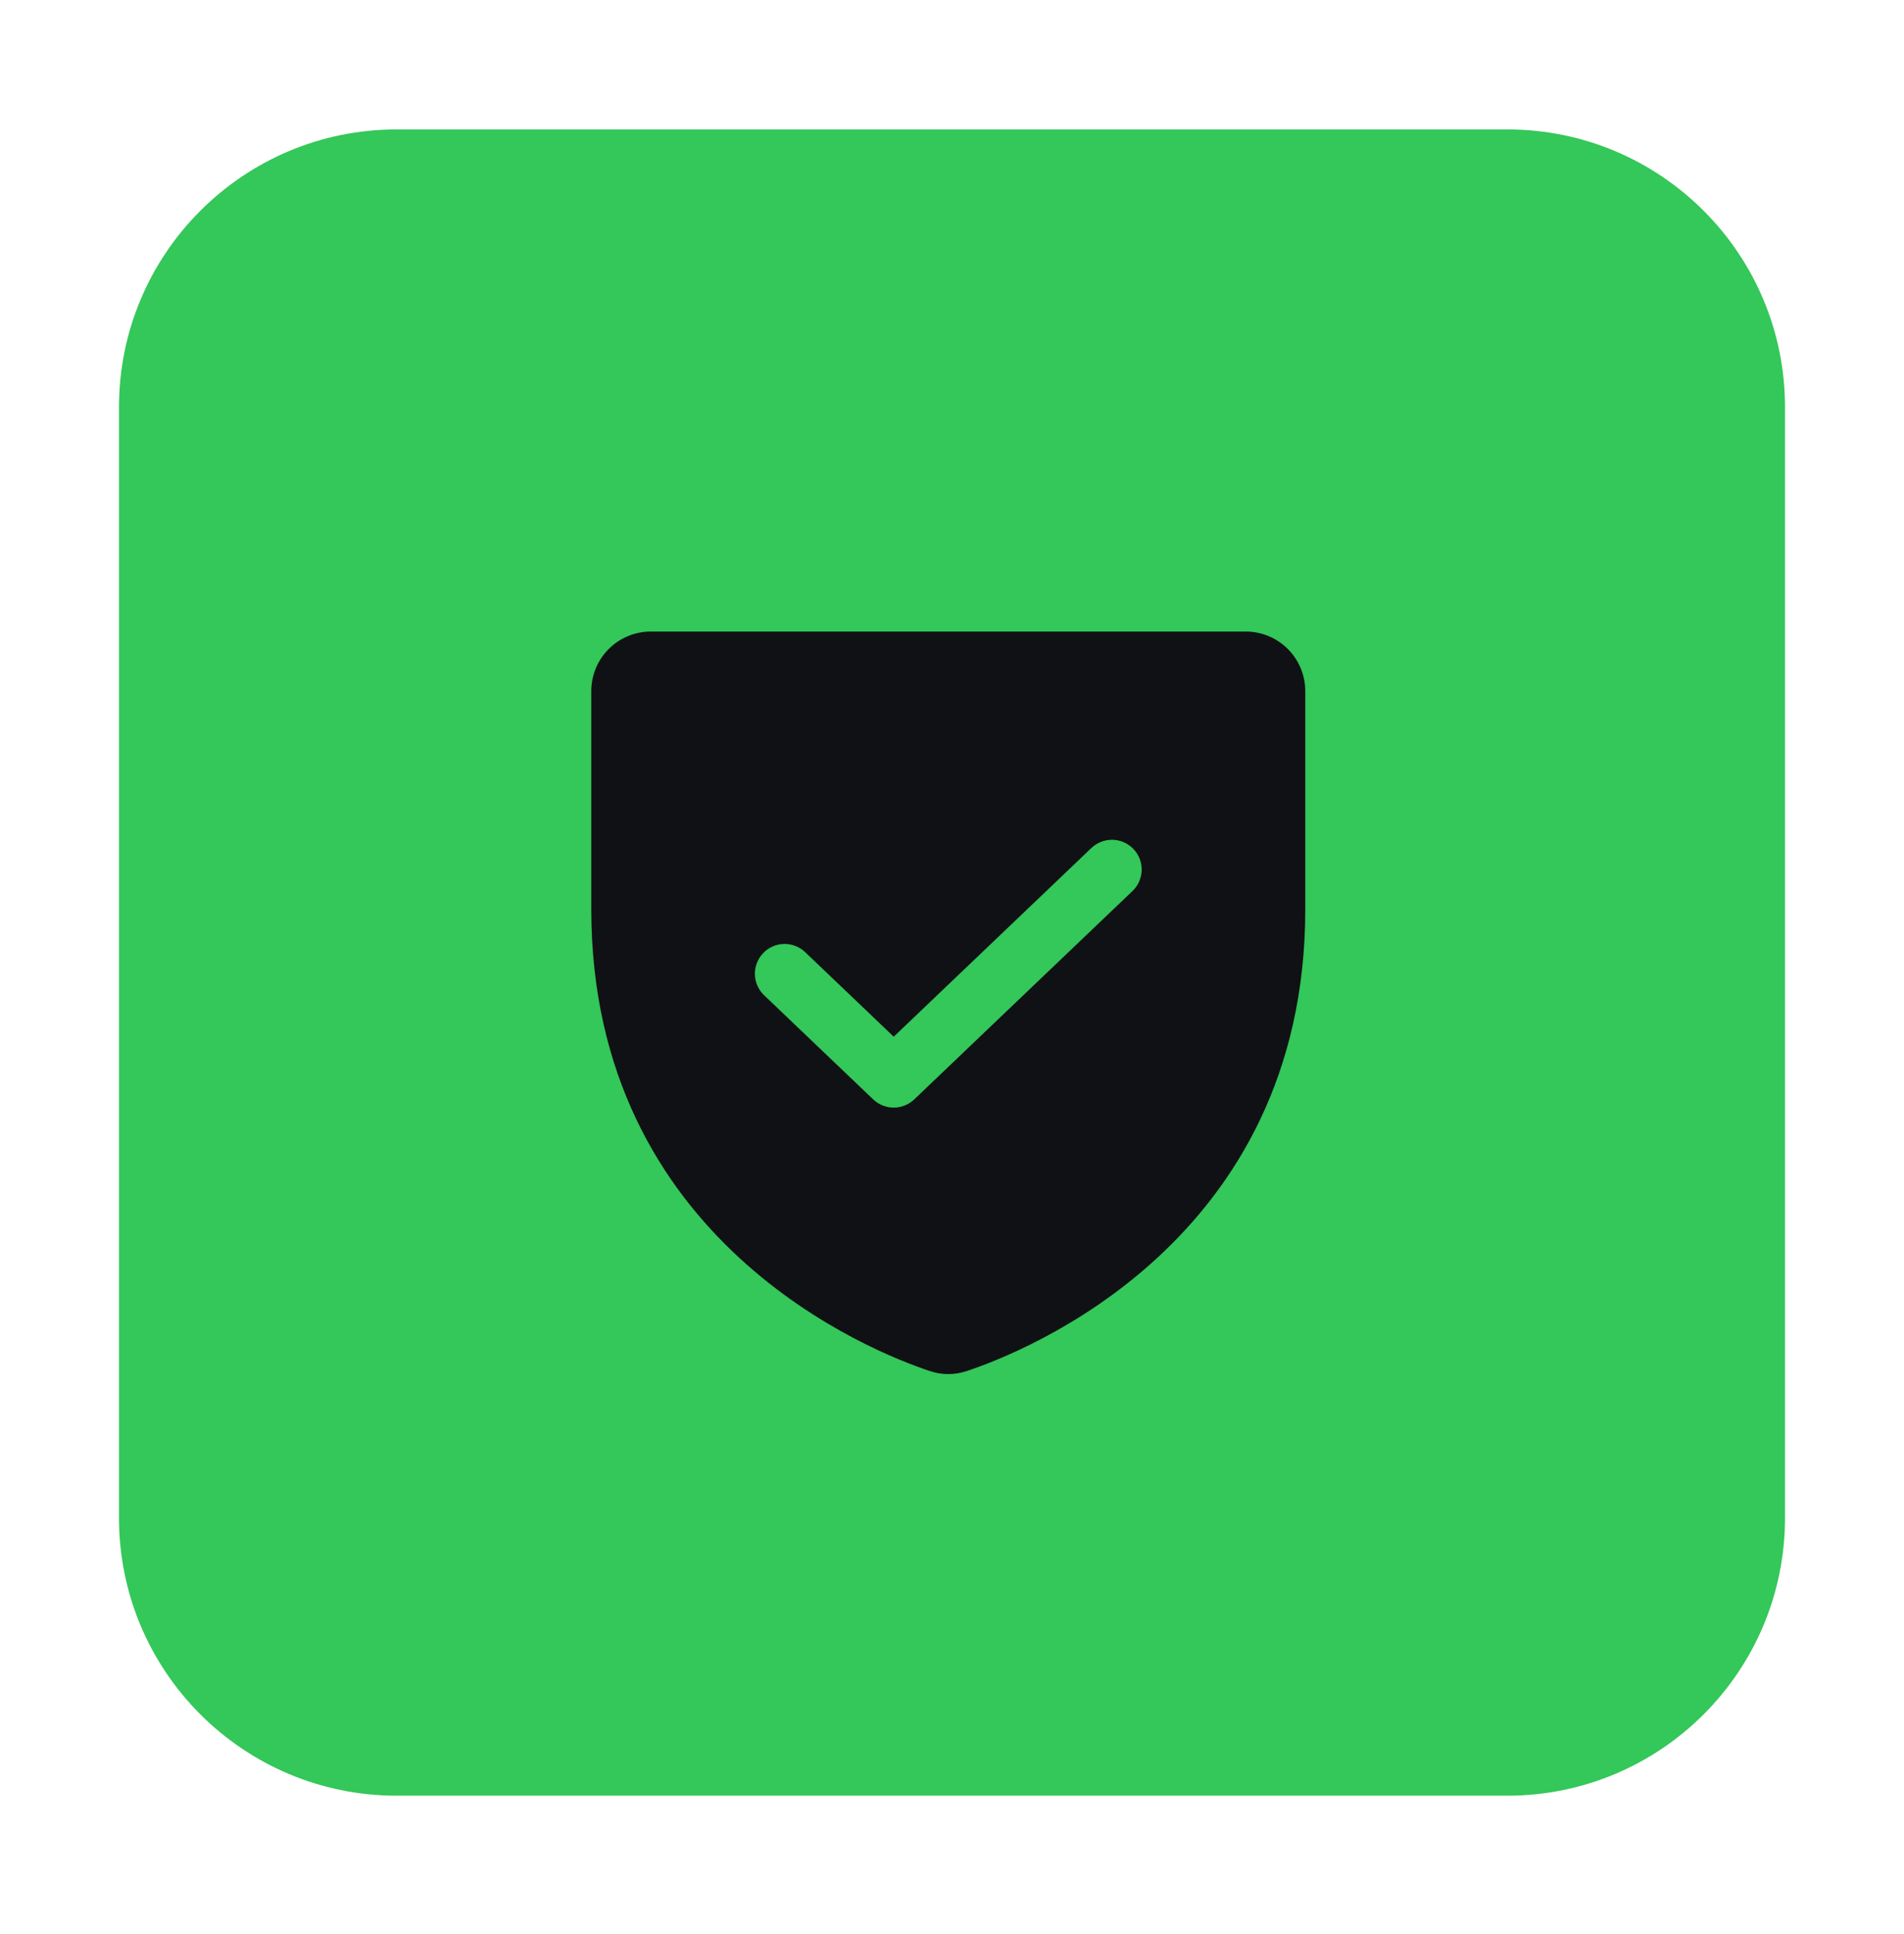
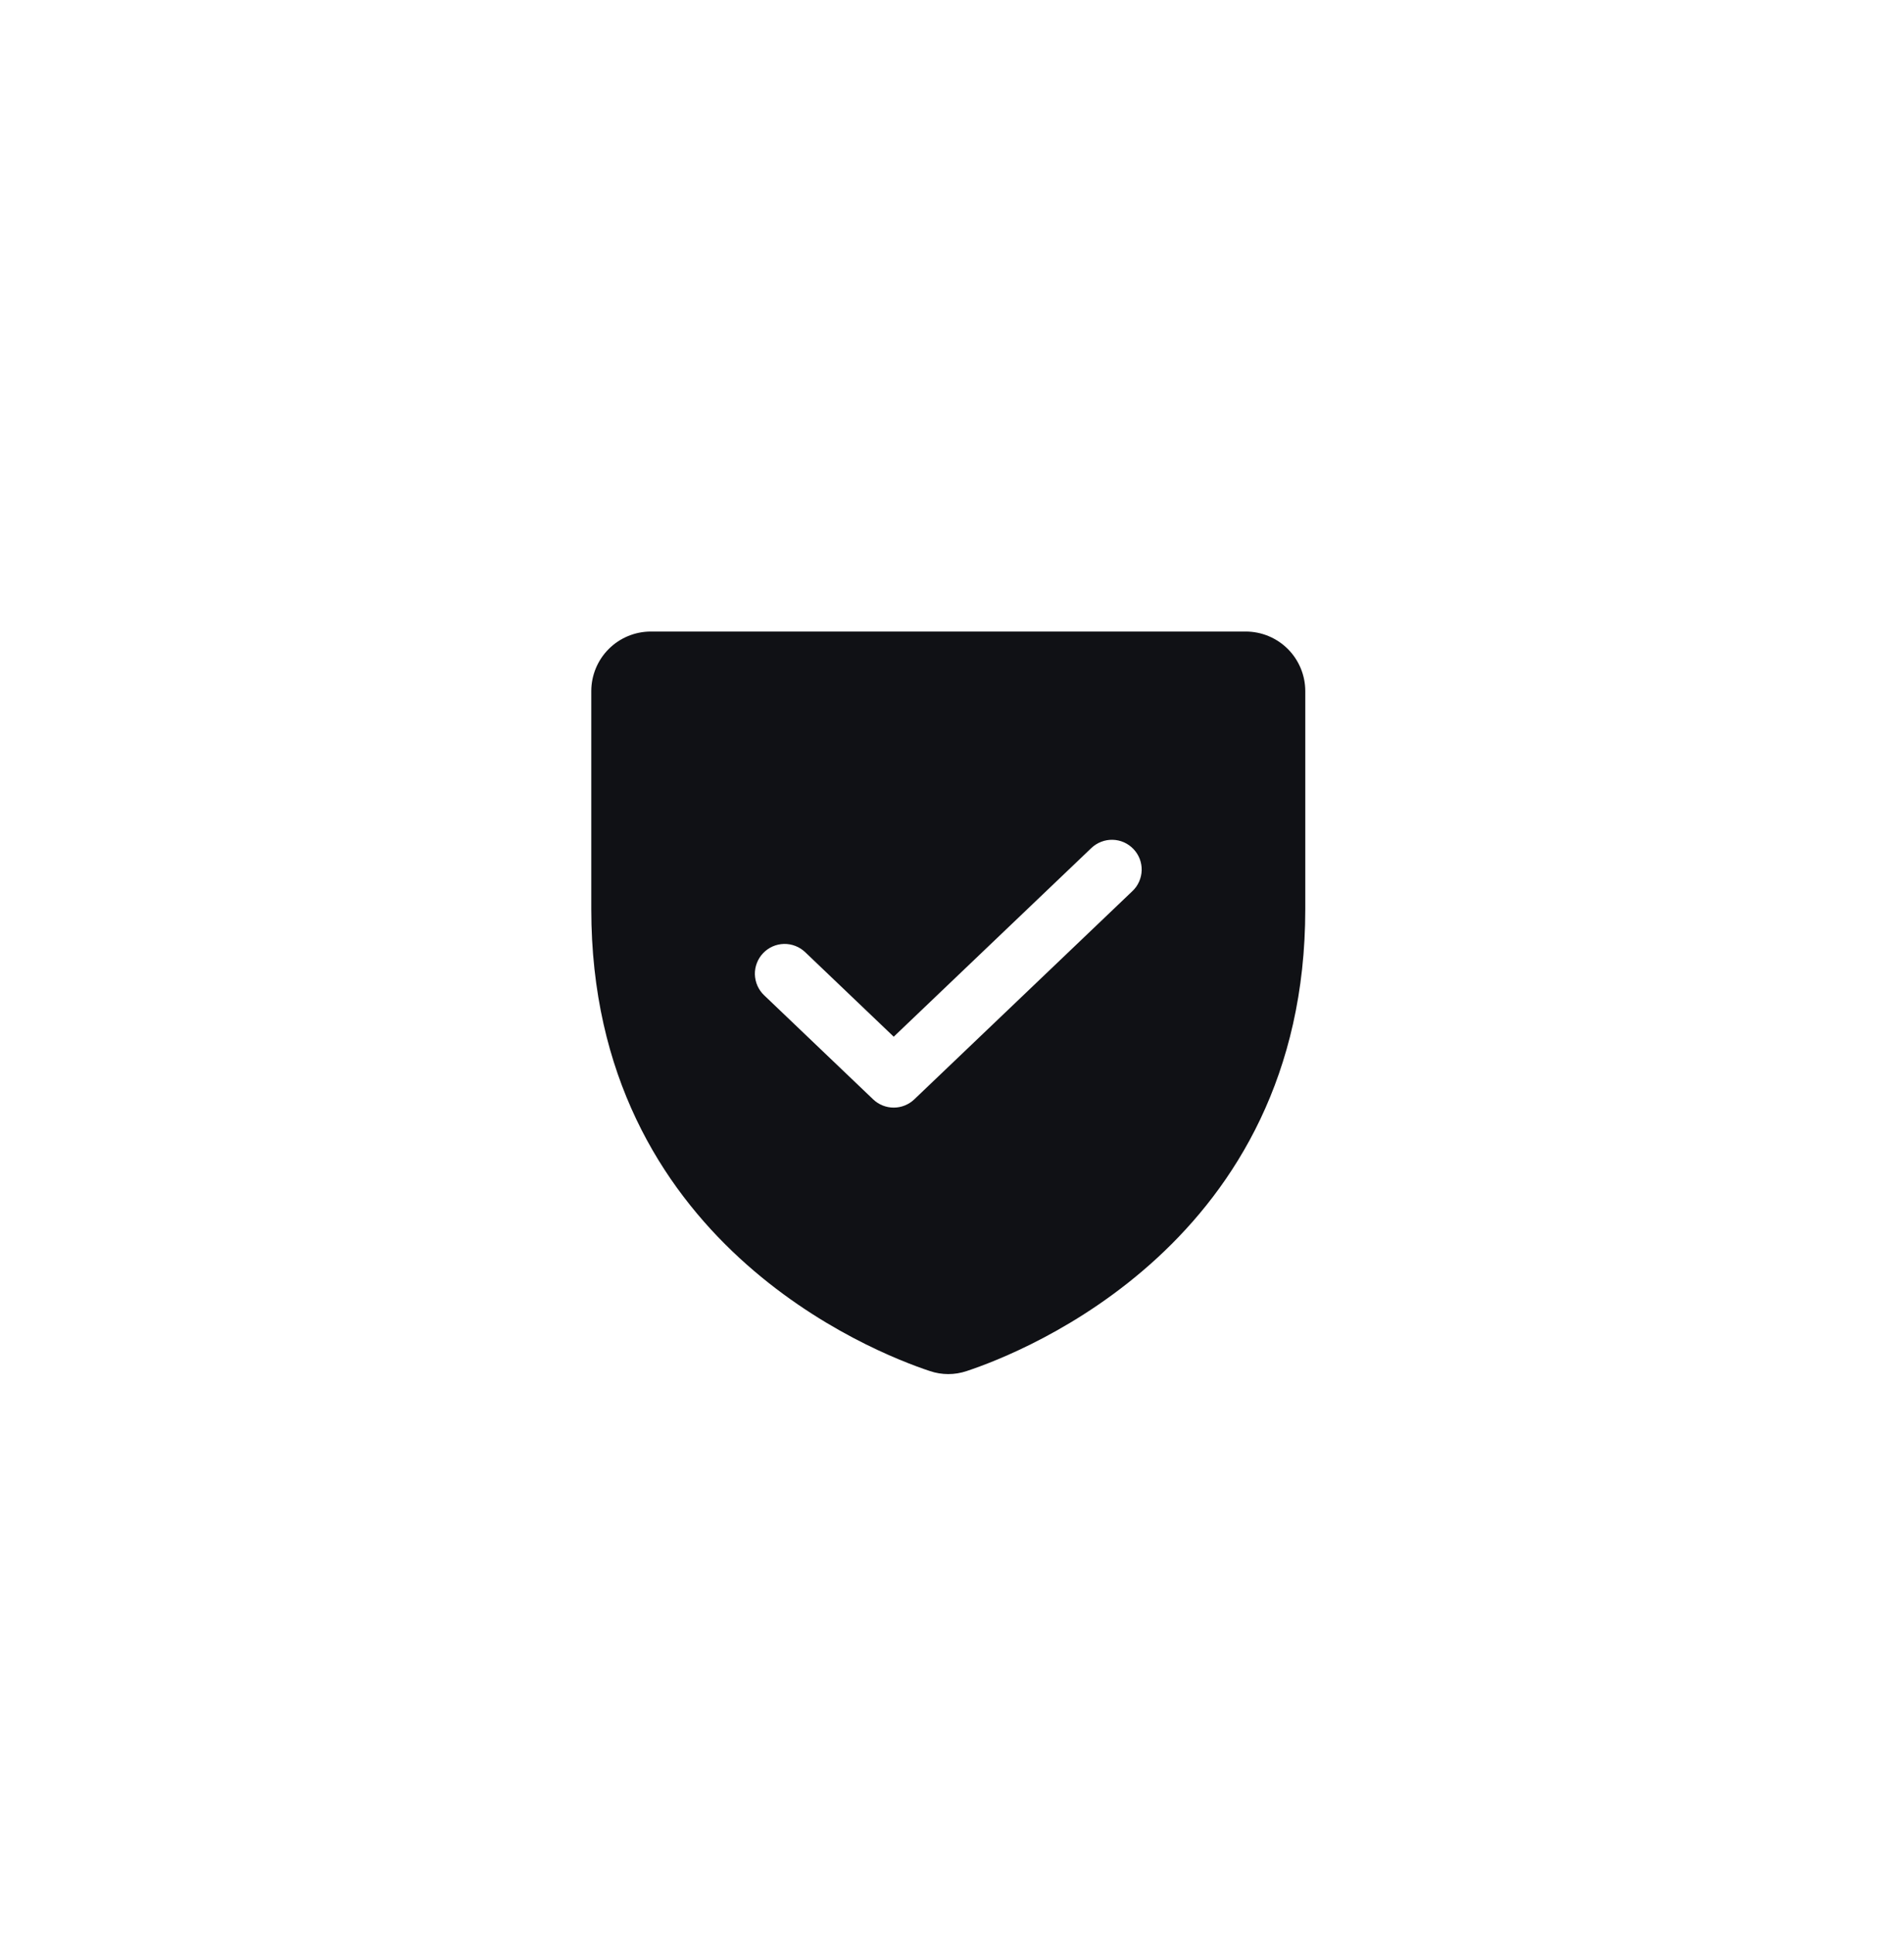
<svg xmlns="http://www.w3.org/2000/svg" width="64" height="65" viewBox="0 0 64 65" fill="none">
-   <path d="M50.667 4.35H13.333C8.179 4.35 4 8.529 4 13.683V51.017C4 56.171 8.179 60.35 13.333 60.35H50.667C55.821 60.35 60 56.171 60 51.017V13.683C60 8.529 55.821 4.35 50.667 4.35Z" fill="#34C759" />
  <g filter="url(#filter0_i_365550_7008)">
    <path d="M42 21.35H22C21.47 21.351 20.962 21.561 20.587 21.936C20.212 22.311 20.001 22.82 20 23.35V30.683C20 41.865 29.477 45.574 31.379 46.203C31.782 46.34 32.218 46.34 32.621 46.203C34.522 45.574 44 41.867 44 30.683V23.35C43.999 22.82 43.788 22.311 43.413 21.936C43.038 21.561 42.53 21.351 42 21.35ZM38.19 30.073L30.856 37.074C30.67 37.251 30.423 37.35 30.166 37.35C29.909 37.35 29.662 37.251 29.476 37.074L25.81 33.574C25.714 33.483 25.638 33.374 25.585 33.254C25.532 33.134 25.503 33.005 25.499 32.873C25.496 32.742 25.519 32.611 25.567 32.489C25.614 32.366 25.685 32.254 25.776 32.159C25.866 32.064 25.975 31.988 26.095 31.934C26.215 31.881 26.345 31.852 26.476 31.849C26.608 31.846 26.738 31.869 26.861 31.917C26.983 31.964 27.095 32.035 27.19 32.126L30.166 34.967L36.809 28.626C36.905 28.535 37.017 28.464 37.139 28.417C37.262 28.369 37.392 28.346 37.524 28.349C37.655 28.352 37.785 28.381 37.905 28.434C38.025 28.488 38.133 28.564 38.224 28.659C38.315 28.754 38.386 28.866 38.434 28.988C38.481 29.111 38.504 29.242 38.501 29.373C38.497 29.505 38.468 29.634 38.415 29.754C38.362 29.874 38.286 29.983 38.19 30.073Z" fill="#101115" />
  </g>
  <defs>
    <filter id="filter0_i_365550_7008" x="19.875" y="21.225" width="24.125" height="25.081" filterUnits="userSpaceOnUse" color-interpolation-filters="sRGB">
      <feFlood flood-opacity="0" result="BackgroundImageFix" />
      <feBlend mode="normal" in="SourceGraphic" in2="BackgroundImageFix" result="shape" />
      <feColorMatrix in="SourceAlpha" type="matrix" values="0 0 0 0 0 0 0 0 0 0 0 0 0 0 0 0 0 0 127 0" result="hardAlpha" />
      <feOffset dx="-0.125" dy="-0.125" />
      <feGaussianBlur stdDeviation="0.125" />
      <feComposite in2="hardAlpha" operator="arithmetic" k2="-1" k3="1" />
      <feColorMatrix type="matrix" values="0 0 0 0 0 0 0 0 0 0 0 0 0 0 0 0 0 0 0.16 0" />
      <feBlend mode="normal" in2="shape" result="effect1_innerShadow_365550_7008" />
    </filter>
  </defs>
</svg>